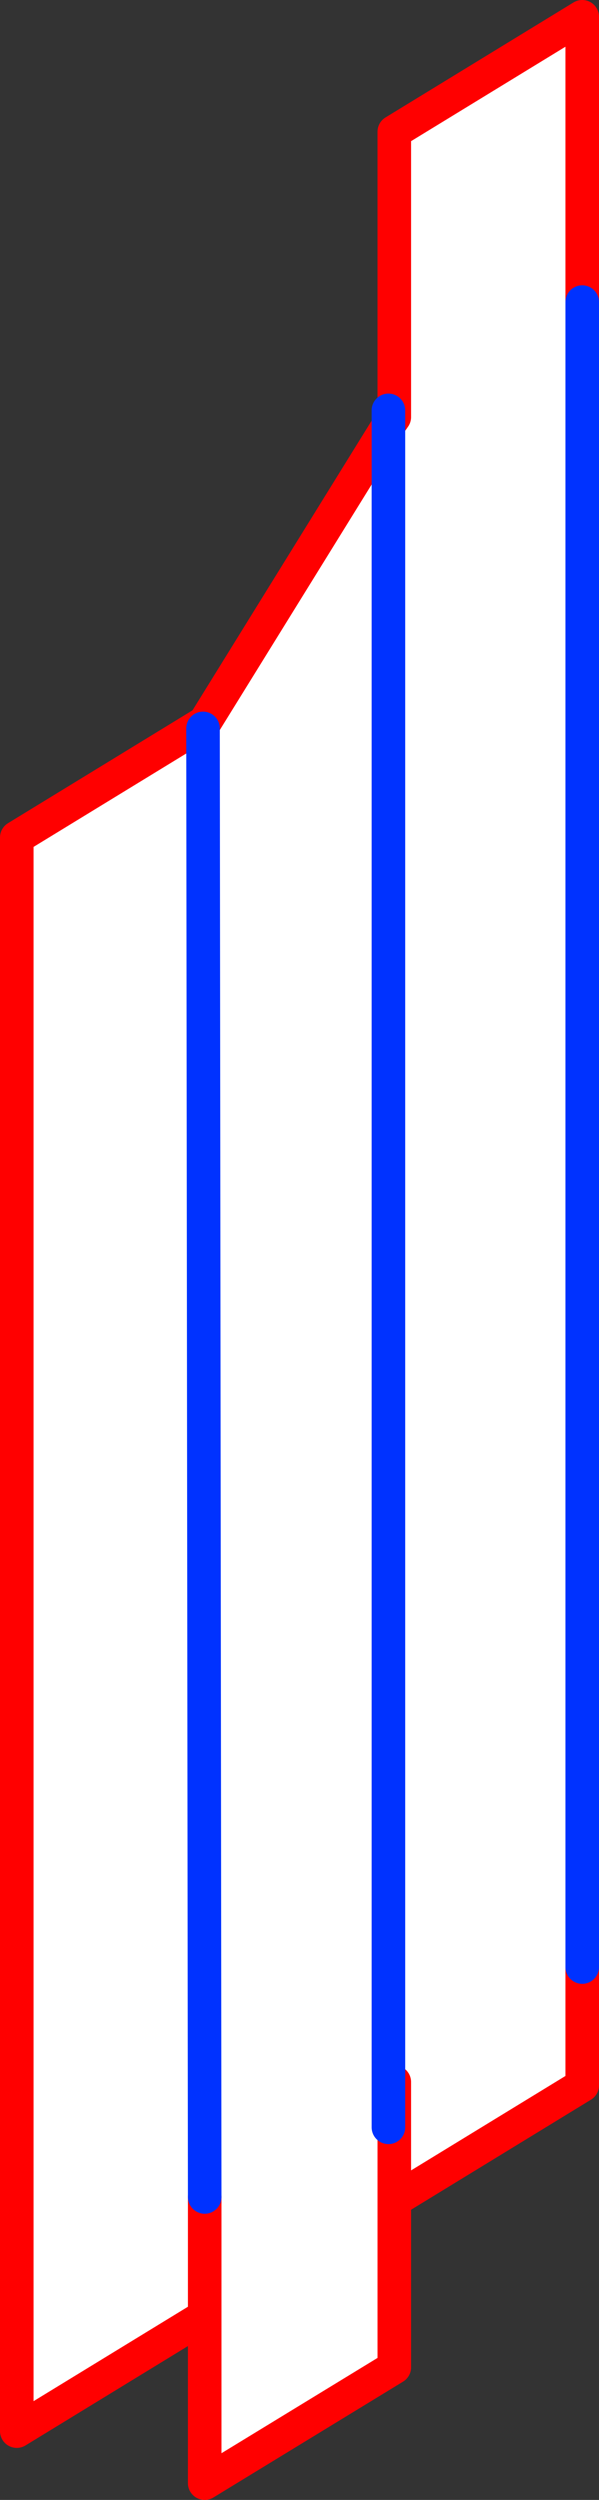
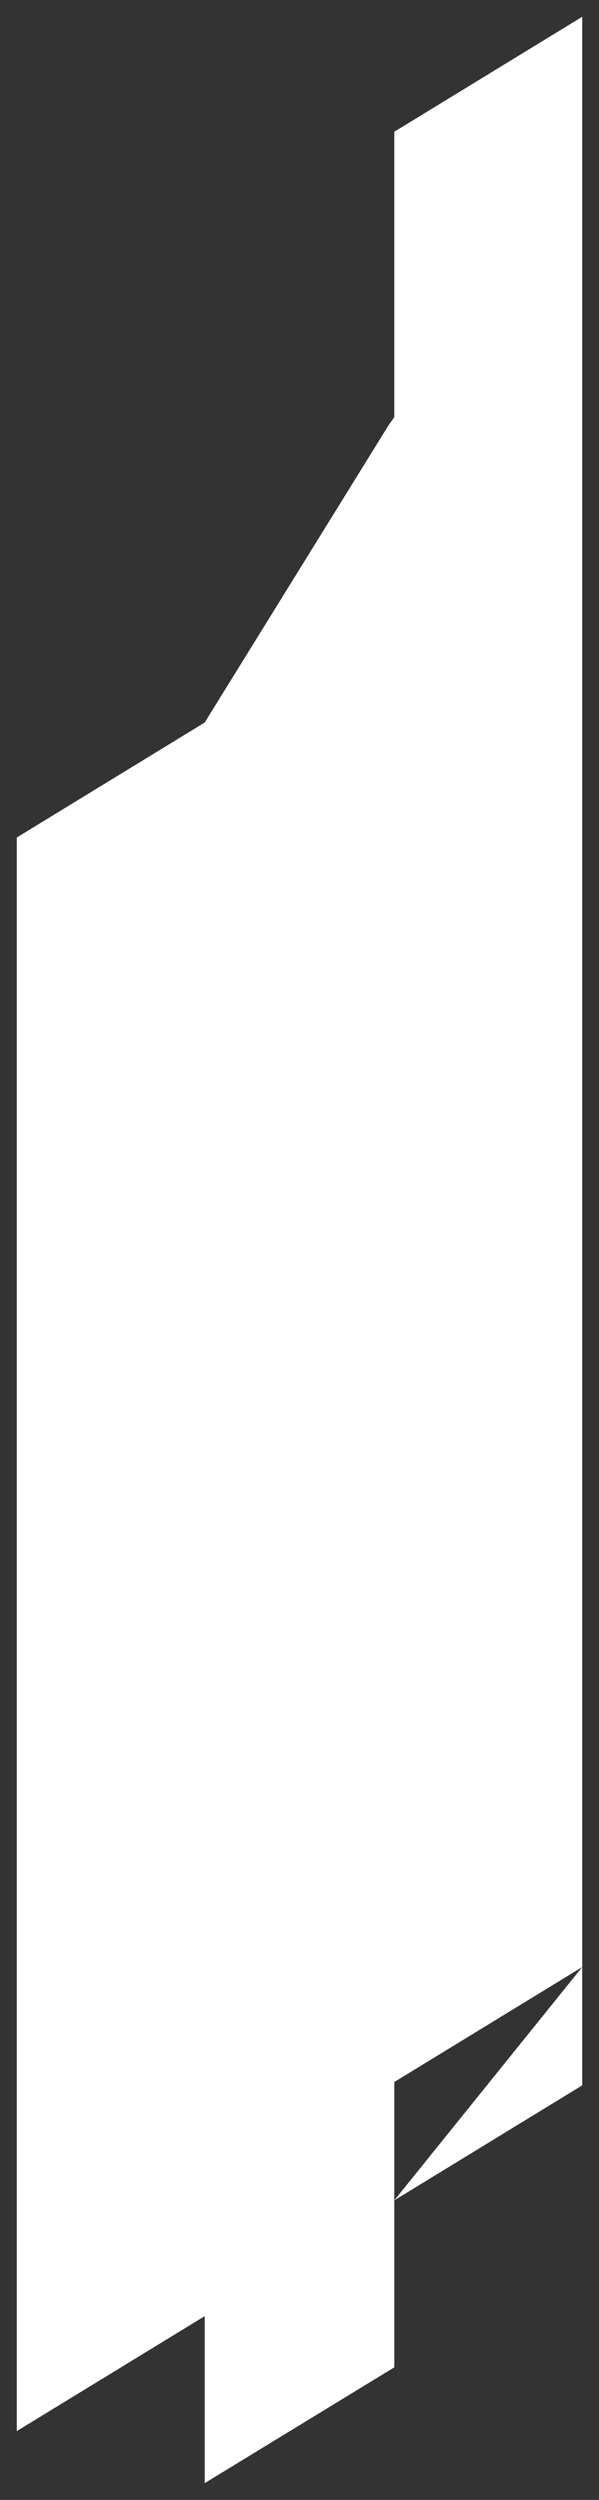
<svg xmlns="http://www.w3.org/2000/svg" height="148.95px" width="35.7px">
  <rect width="100%" height="100%" fill="#333333" stroke="none" />
  <g transform="matrix(1.0, 0.0, 0.0, 1.0, -329.0, -209.95)">
-     <path d="M363.7 327.15 L363.7 334.2 352.5 341.05 352.5 351.0 341.2 357.9 341.2 347.95 330.0 354.8 330.0 259.85 341.2 253.0 352.15 235.3 352.5 234.8 352.5 217.8 363.7 210.95 363.7 227.95 363.7 327.15 M352.5 334.0 L352.5 341.05 352.5 334.0 M341.2 347.95 L341.2 340.85 341.2 347.95 M341.2 340.85 L341.1 253.35 341.2 340.85 M352.15 336.7 L352.15 235.3 352.15 336.7" fill="#ffffff" fill-rule="evenodd" stroke="none" />
-     <path d="M363.7 327.15 L363.7 334.2 352.5 341.05 352.5 351.0 341.2 357.9 341.2 347.95 330.0 354.8 330.0 259.85 341.2 253.0 352.15 235.3 352.5 234.8 352.5 217.8 363.7 210.95 363.7 227.95 M341.2 340.85 L341.2 347.95 M352.5 341.05 L352.5 334.0" fill="none" stroke="#ff0000" stroke-linecap="round" stroke-linejoin="round" stroke-width="2.0" />
-     <path d="M352.15 235.3 L352.15 234.4 M363.7 227.95 L363.7 327.15 M352.15 235.3 L352.15 336.7 M341.1 253.35 L341.2 340.85" fill="none" stroke="#0032ff" stroke-linecap="round" stroke-linejoin="round" stroke-width="2.0" />
+     <path d="M363.7 327.15 L363.7 334.2 352.5 341.05 352.5 351.0 341.2 357.9 341.2 347.95 330.0 354.8 330.0 259.85 341.2 253.0 352.15 235.3 352.5 234.8 352.5 217.8 363.7 210.95 363.7 227.95 363.7 327.15 L352.5 341.05 352.5 334.0 M341.2 347.95 L341.2 340.85 341.2 347.95 M341.2 340.85 L341.1 253.35 341.2 340.85 M352.15 336.7 L352.15 235.3 352.15 336.7" fill="#ffffff" fill-rule="evenodd" stroke="none" />
  </g>
</svg>